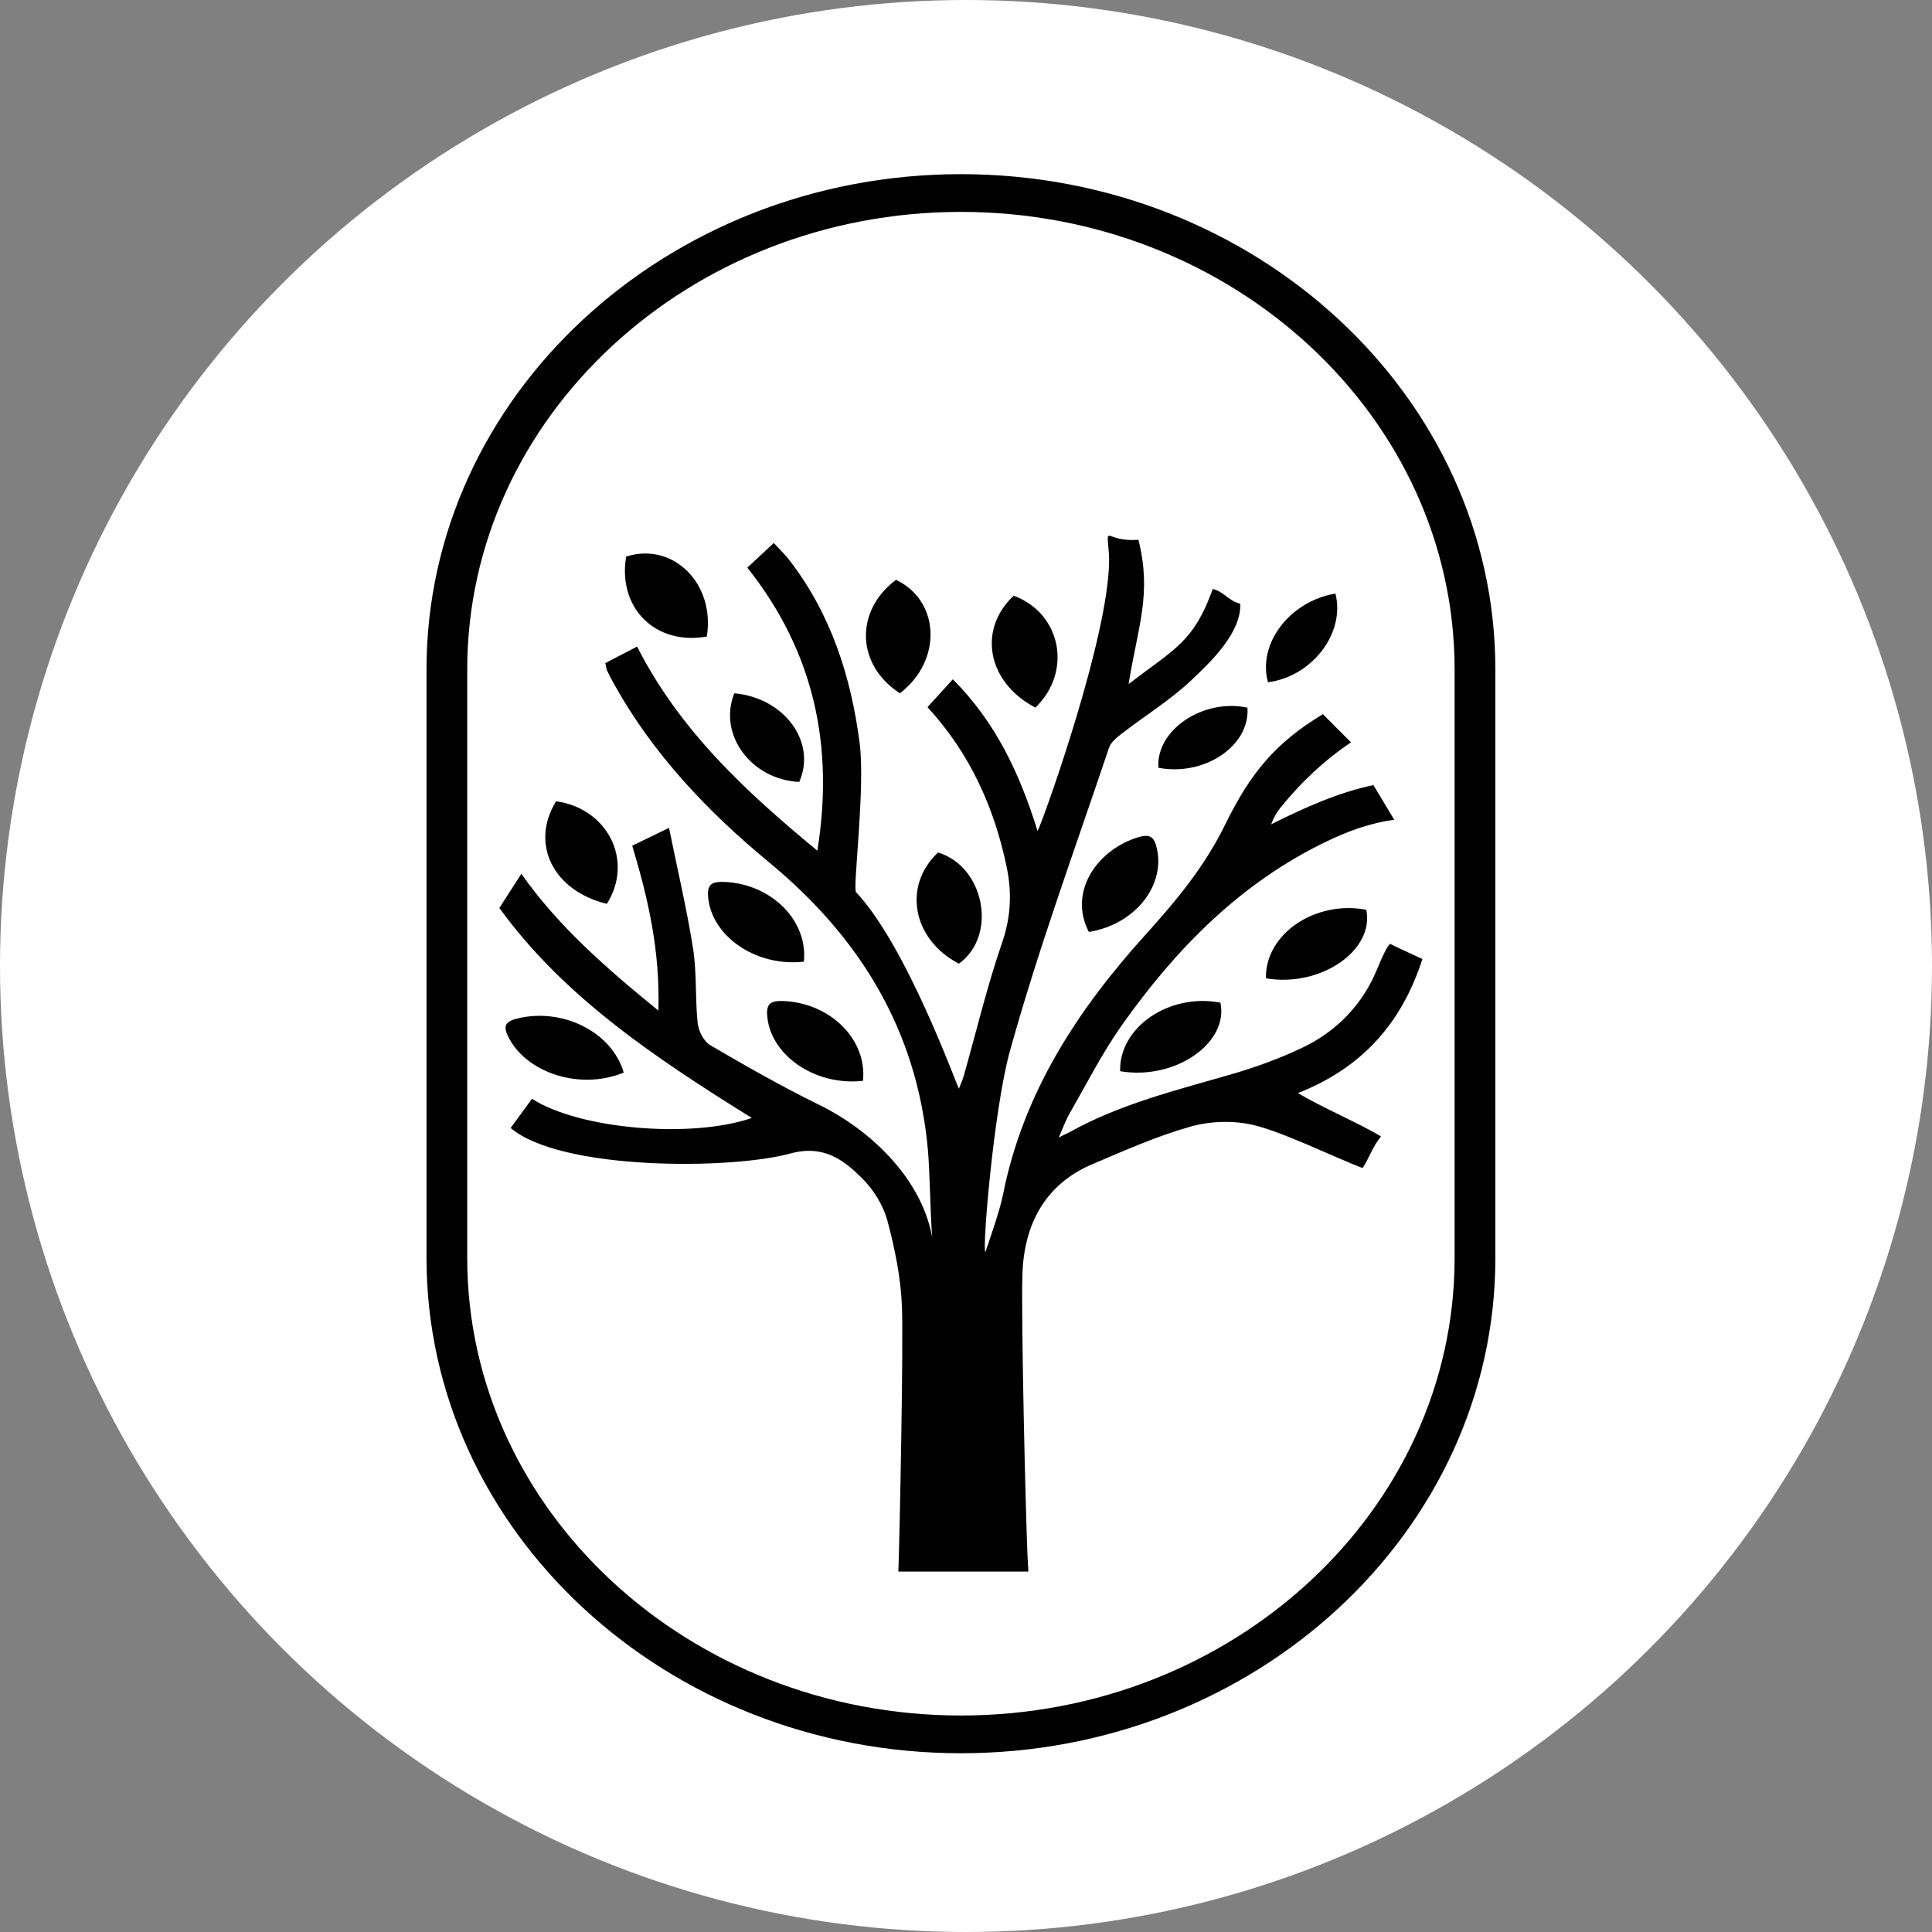
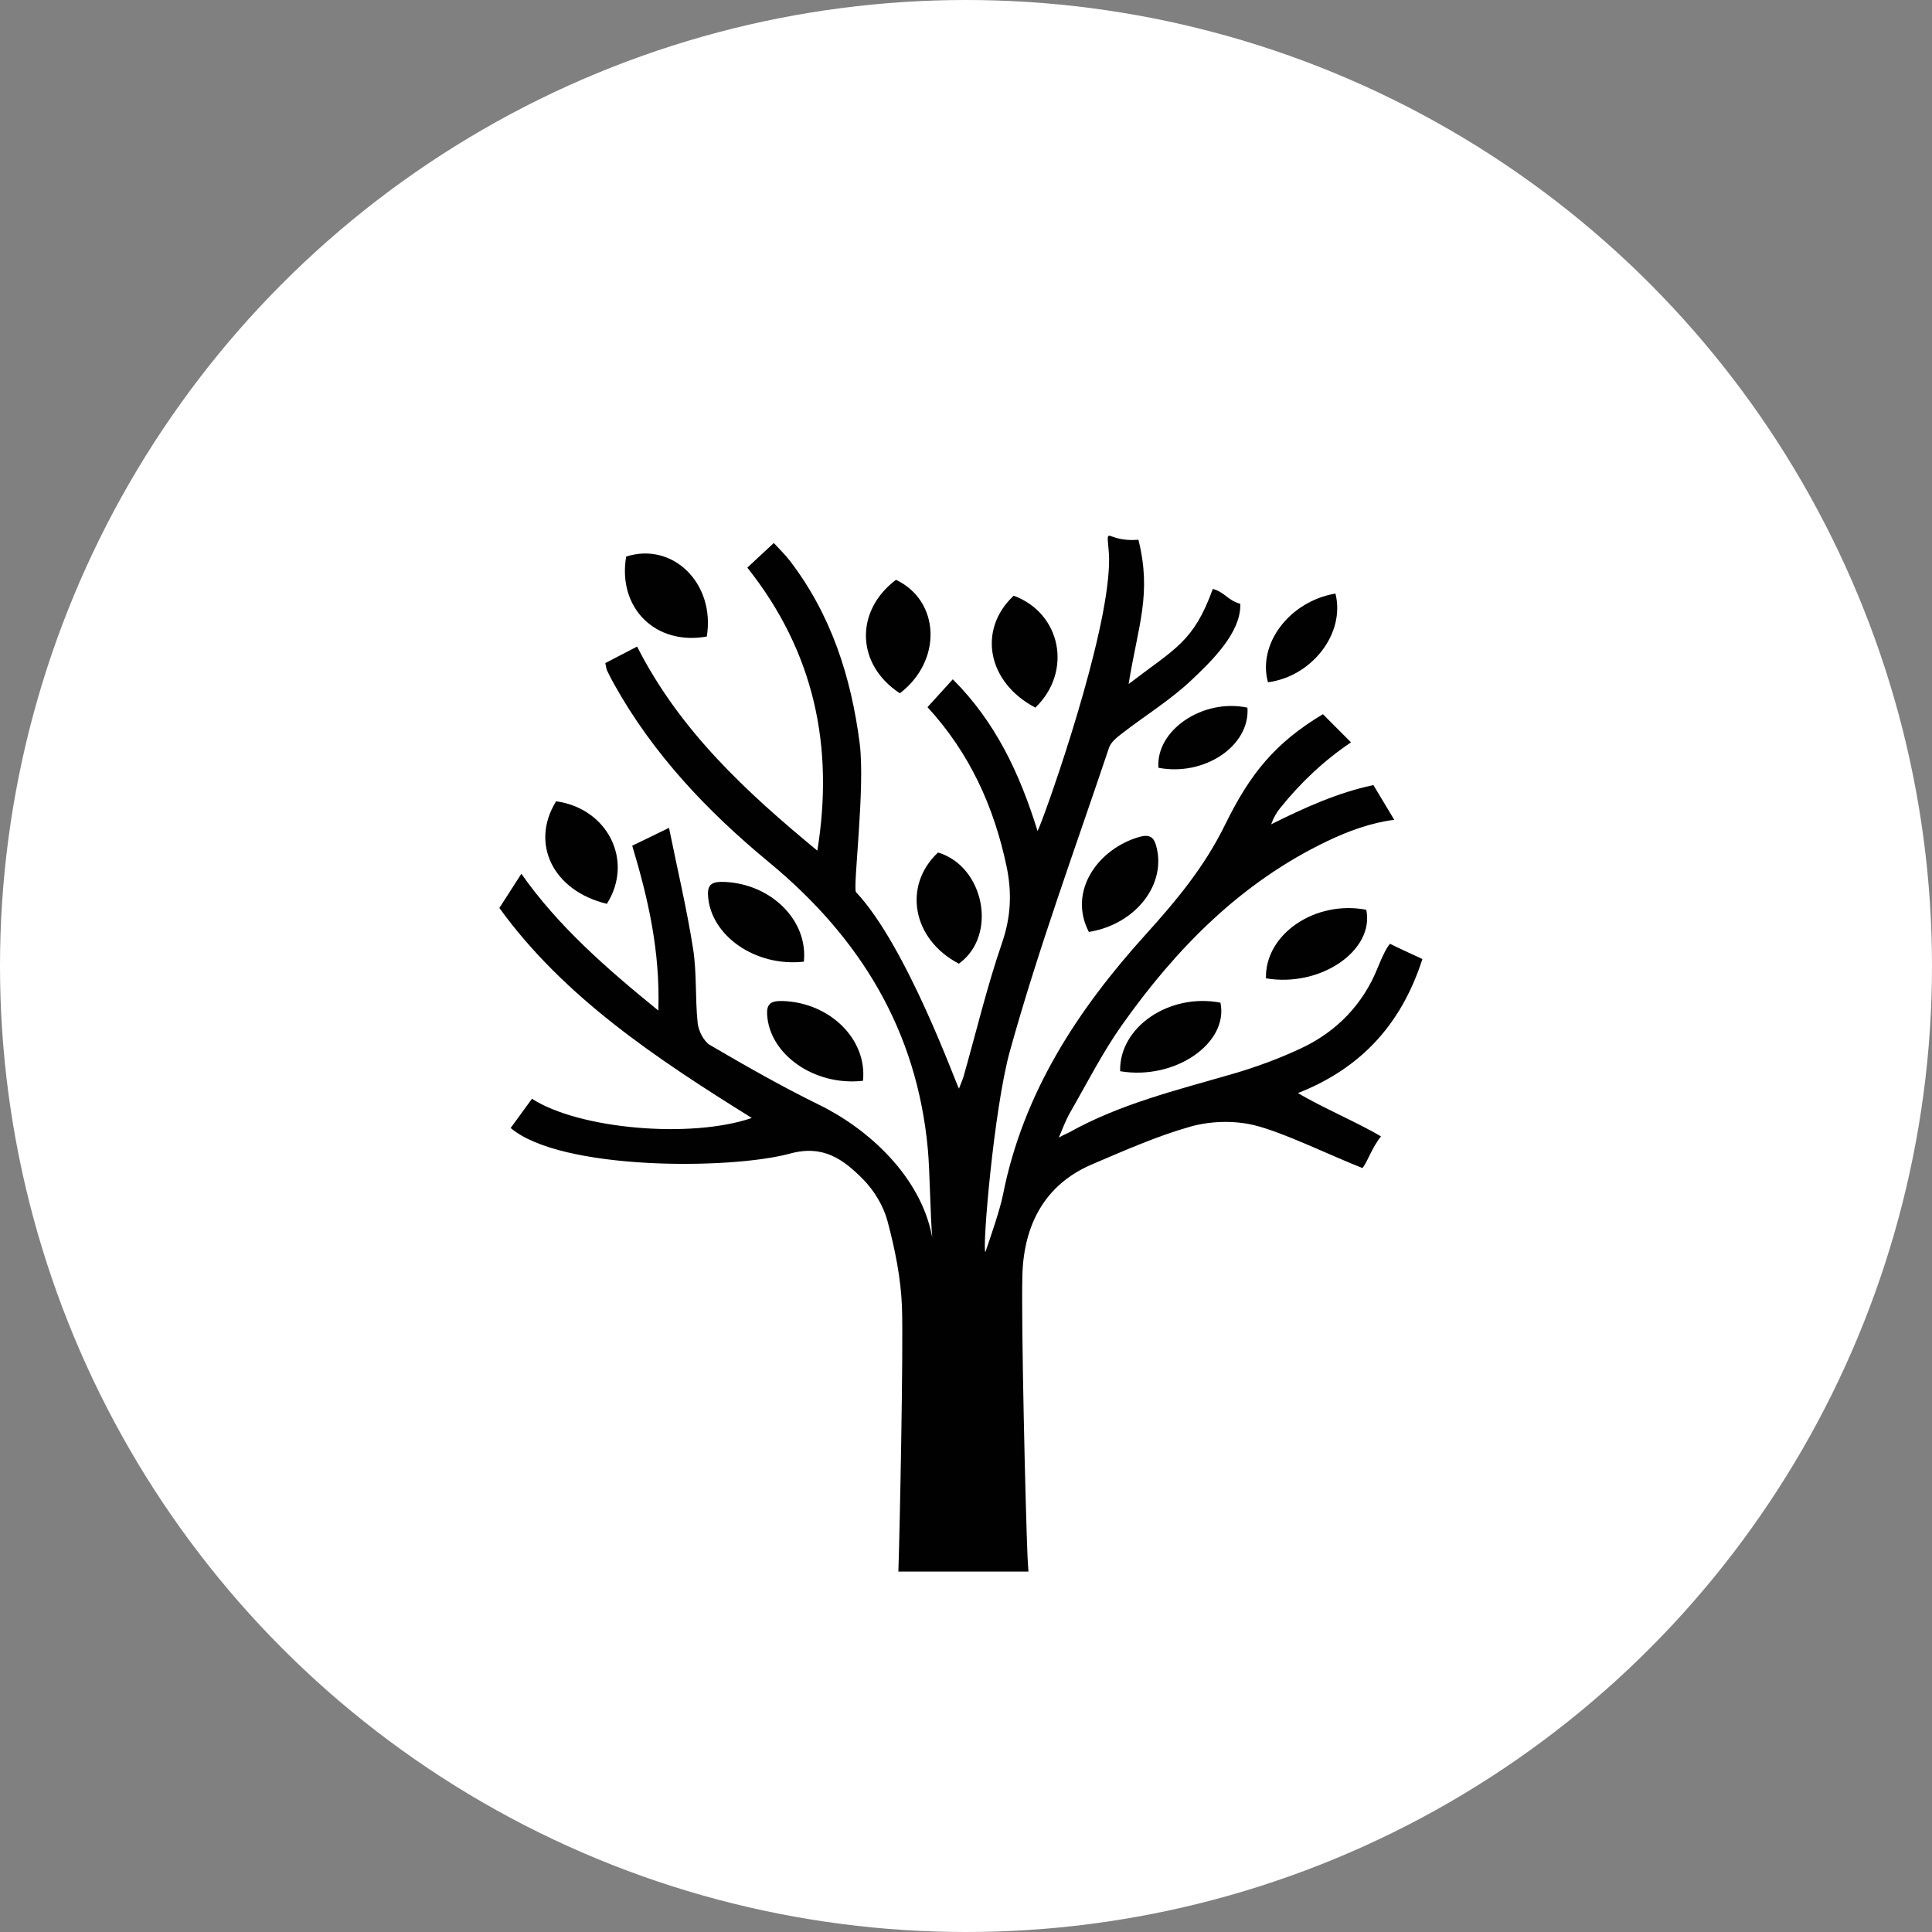
<svg xmlns="http://www.w3.org/2000/svg" id="b" width="500" height="500" viewBox="0 0 500 500">
  <rect x="0" y="0" width="500" height="500" fill="#808080" stroke="none" />
  <g id="c">
    <circle cx="250" cy="250" r="250" style="fill:#fff;" />
    <path d="m134.93,226.13c9.36,13.39,21.94,24.43,35.45,35.4.49-15.39-2.63-28.93-6.76-42.66,2.8-1.36,5.52-2.68,9.52-4.62,2.21,10.9,4.63,21.06,6.24,31.35.98,6.29.5,12.81,1.18,19.17.22,2.04,1.57,4.75,3.23,5.71,9.27,5.43,18.63,10.76,28.27,15.48,12.53,6.14,26.29,18.45,29.2,34.26-.51-6.11-.62-17.08-1.12-22.65-2.81-30.99-17.59-54.98-41.15-74.44-15.78-13.03-29.92-27.86-40.06-46.08-.64-1.14-1.24-2.31-1.81-3.49-.2-.43-.23-.93-.47-1.95,2.59-1.35,5.24-2.72,8.23-4.28,11.08,21.82,28.29,37.67,46.65,52.82,4.34-26.9-.73-51.34-18.12-73.25,2.15-2,4.26-3.97,6.85-6.37,1.4,1.53,2.89,2.95,4.13,4.56,10.68,13.91,15.86,29.99,18.09,47.22,1.5,11.54-1.83,37.62-.94,38.57,13.14,13.95,25.99,49.93,26.64,50.85.52-1.36.94-2.27,1.22-3.23,3.27-11.52,6.05-23.22,9.94-34.52,2.31-6.71,2.57-13.04,1.16-19.75-3.24-15.39-9.49-29.27-20.46-41.22,2.23-2.45,4.26-4.68,6.55-7.21,11,11.01,17.26,24.19,21.93,39.26.97-1.48,16.14-43.58,18.25-65.39.22-2.28.37-4.61.18-6.88-.6-7.48-.89-2.4,7.68-3.1,3.51,14.13-.11,22.2-2.54,37.33,12.16-9.3,16.81-10.88,21.79-24.61,3.11.85,3.83,2.96,7.11,3.85.26,7.51-7.6,14.99-12.71,19.82-5.41,5.11-11.87,9.07-17.79,13.65-1.34,1.04-2.97,2.28-3.47,3.77-8.77,26.13-18.31,52.04-25.67,78.58-4.12,14.86-7.19,51.09-6.33,51.96,1.29-3.8,3.78-10.92,4.55-14.83,5.23-26.42,19.35-47.91,36.87-67.29,7.98-8.83,15.26-17.54,20.66-28.57,6.48-13.24,13-21.15,25.27-28.52l7.27,7.29c-6.9,4.64-12.97,10.34-18.32,16.99-.96,1.19-1.75,2.53-2.34,4.22,8.66-4.33,17.34-8.24,26.46-10.15l5.39,8.98c-6.04.78-11.85,2.89-17.45,5.58-22.21,10.65-38.98,27.69-53.05,47.59-5.08,7.19-9.09,15.15-13.51,22.81-.85,1.48-1.96,4.23-2.8,6.27,1.25-.73,2.28-1.12,2.63-1.32,13.23-7.4,27.78-10.93,42.14-15.1,6.21-1.8,12.37-4.05,18.22-6.83,8.99-4.27,15.73-11.28,19.48-20.56q2.05-5.08,3.25-6.35c.69.39,7.16,3.4,8.38,3.94-5.31,16.54-15.6,28.18-32.2,34.69,5.78,3.53,16.17,7.98,21.49,11.23-2.38,2.88-3.48,6.59-4.8,8.18-7.56-2.93-20.78-9.39-28.18-11.13-5.16-1.22-11.19-1.04-16.31.4-8.7,2.45-17.07,6.19-25.43,9.74-12.43,5.28-17.71,15.83-18.09,28.6-.35,11.93.82,61.11,1.33,73.06.04.95.12,1.9.23,3.76h-33.66c.38-10.68,1.31-58.23.93-68.52-.28-7.46-1.82-14.98-3.75-22.22-1.06-3.95-3.5-7.96-6.39-10.86-5.01-5.03-10.19-8.93-18.8-6.58-15.4,4.21-59.37,4.41-72.33-6.62,1.75-2.4,3.52-4.83,5.52-7.56,12.07,7.82,41.05,10.41,56.89,4.97-24.68-15.36-48.66-31.29-65.33-54.35" style="fill:#010101;" />
    <path d="m267.95,183.13c-12.46-6.53-14.99-20.18-5.61-28.96,12.25,4.49,15.32,19.61,5.61,28.96Z" style="fill:#010101;" />
    <path d="m232.89,179.42c-11.35-7.39-11.73-21.28-1.01-29.37,11.41,5.44,12.08,20.89,1.01,29.37Z" style="fill:#010101;" />
    <path d="m182.92,164.73c-13.33,2.4-23.13-7.45-20.87-20.69,12.04-3.87,23.11,6.93,20.87,20.69Z" style="fill:#010101;" />
    <path d="m223.33,279.71c-12.64,1.43-24.32-6.91-24.8-17.26-.13-2.82,1.15-3.51,4.25-3.38,12.08.5,21.67,9.93,20.56,20.64Z" style="fill:#010101;" />
    <path d="m208.03,248.88c-12.64,1.43-24.32-6.91-24.8-17.26-.13-2.82,1.15-3.51,4.25-3.38,12.08.5,21.67,9.93,20.56,20.64Z" style="fill:#010101;" />
-     <path d="m161.43,277.57c-11.43,4.75-25.68-.01-30.09-9.69-1.2-2.64-.24-3.63,2.73-4.34,11.63-2.77,24.32,3.59,27.35,14.03Z" style="fill:#010101;" />
    <path d="m248.16,249.4c-12.08-6.29-14.57-20.19-5.4-28.77,11.91,3.53,15.57,21.41,5.4,28.77Z" style="fill:#010101;" />
    <path d="m289.89,277.23c-.29-11.46,12.78-20.28,25.96-17.74,2.18,10.46-11.76,20.15-25.96,17.74Z" style="fill:#010101;" />
    <path d="m327.63,253.19c-.29-11.46,12.78-20.28,25.96-17.74,2.18,10.46-11.76,20.15-25.96,17.74Z" style="fill:#010101;" />
    <path d="m281.8,241.19c-5.53-10.6,2.48-21.62,13.12-24.61,2.44-.68,3.59,0,4.2,1.99,3.03,9.93-4.95,20.6-17.32,22.62Z" style="fill:#010101;" />
    <path d="m157.06,233.91c-13.97-3.36-19.91-15.62-13.14-26.54,13.34,1.85,20.18,15.37,13.14,26.54Z" style="fill:#010101;" />
-     <path d="m190.04,179.42c13.04,1.18,21.36,12.71,16.8,22.94-12.39-.57-21.09-12.22-16.8-22.94Z" style="fill:#010101;" />
    <path d="m322.84,183.14c.71,9.86-11.1,17.84-23.04,15.56-.7-9.76,11.52-18.01,23.04-15.56Z" style="fill:#010101;" />
    <path d="m345.61,153.61c2.6,10.27-6.04,21.46-17.46,22.96-2.74-9.9,5.53-20.93,17.46-22.96Z" style="fill:#010101;" />
-     <path d="m248.69,453.74c-76.26,0-138.31-57.5-138.31-128.18v-152.31c0-70.68,62.05-128.18,138.31-128.18s138.31,57.5,138.31,128.18v152.31c0,70.68-62.04,128.18-138.31,128.18Zm0-398.9c-70.45,0-127.77,53.12-127.77,118.41v152.31c0,65.29,57.32,118.41,127.77,118.41s127.76-53.12,127.76-118.41v-152.31c0-65.29-57.32-118.41-127.76-118.41Z" style="fill:#010101;" />
  </g>
</svg>